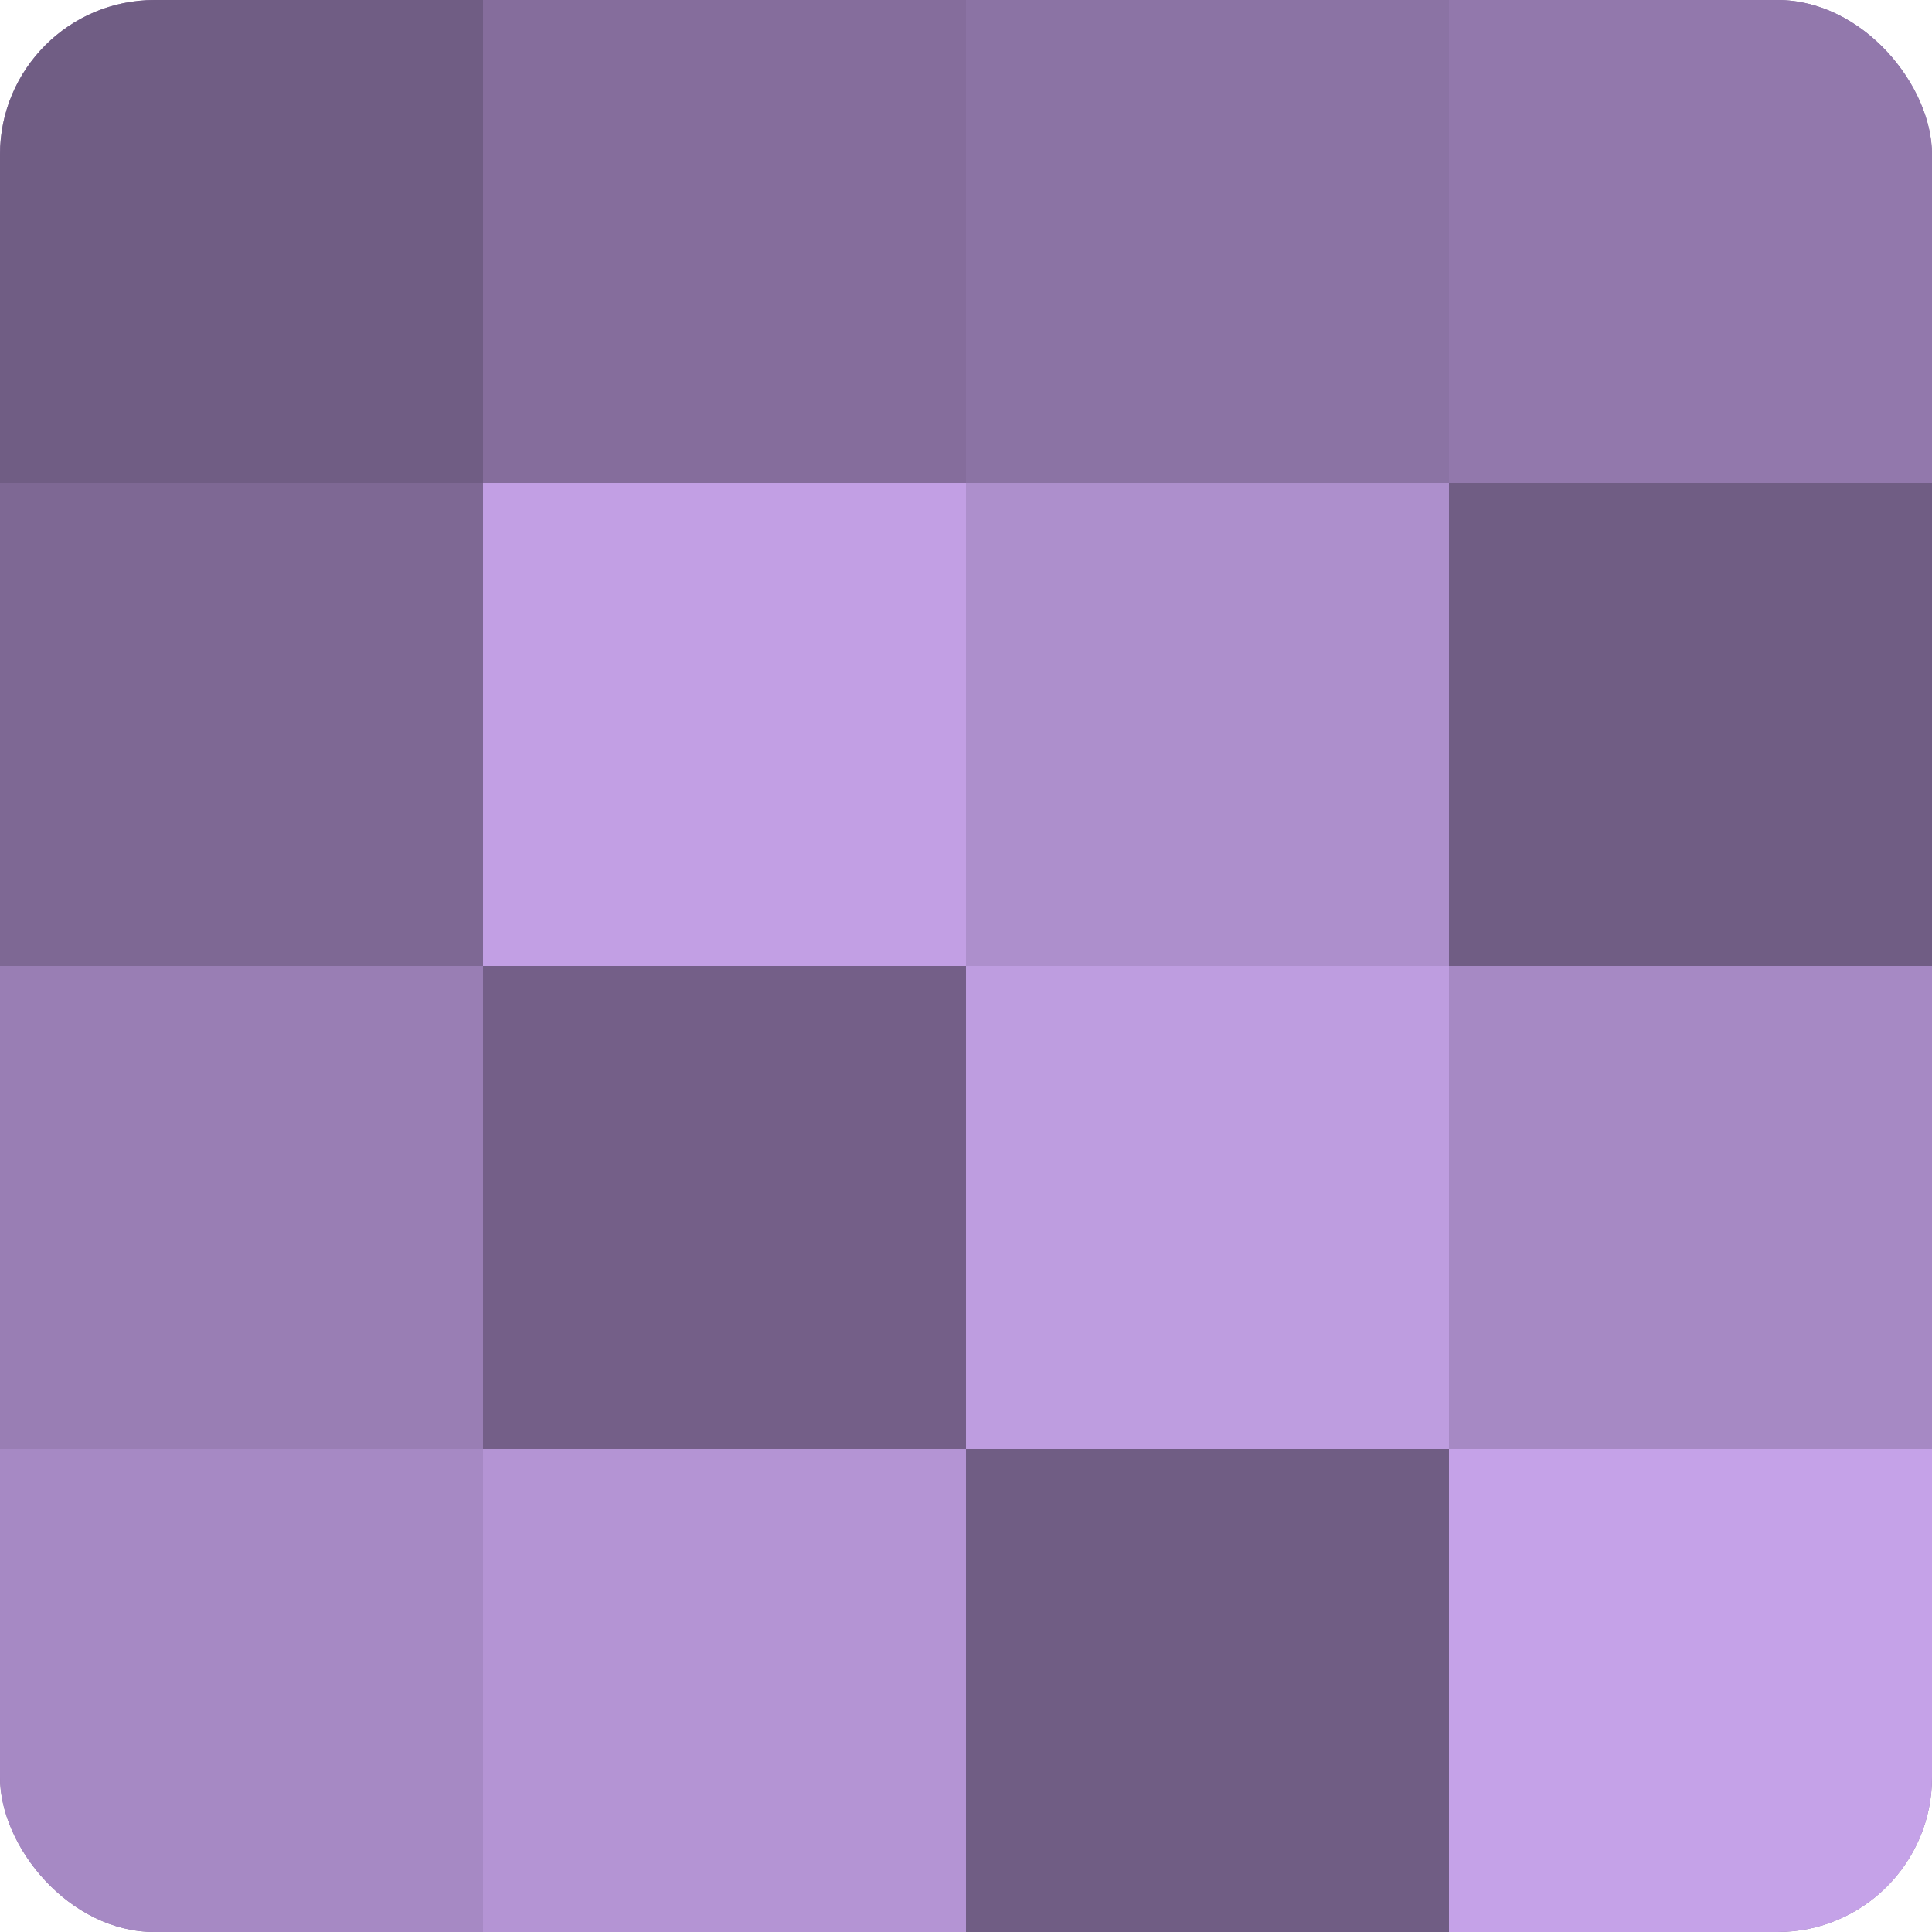
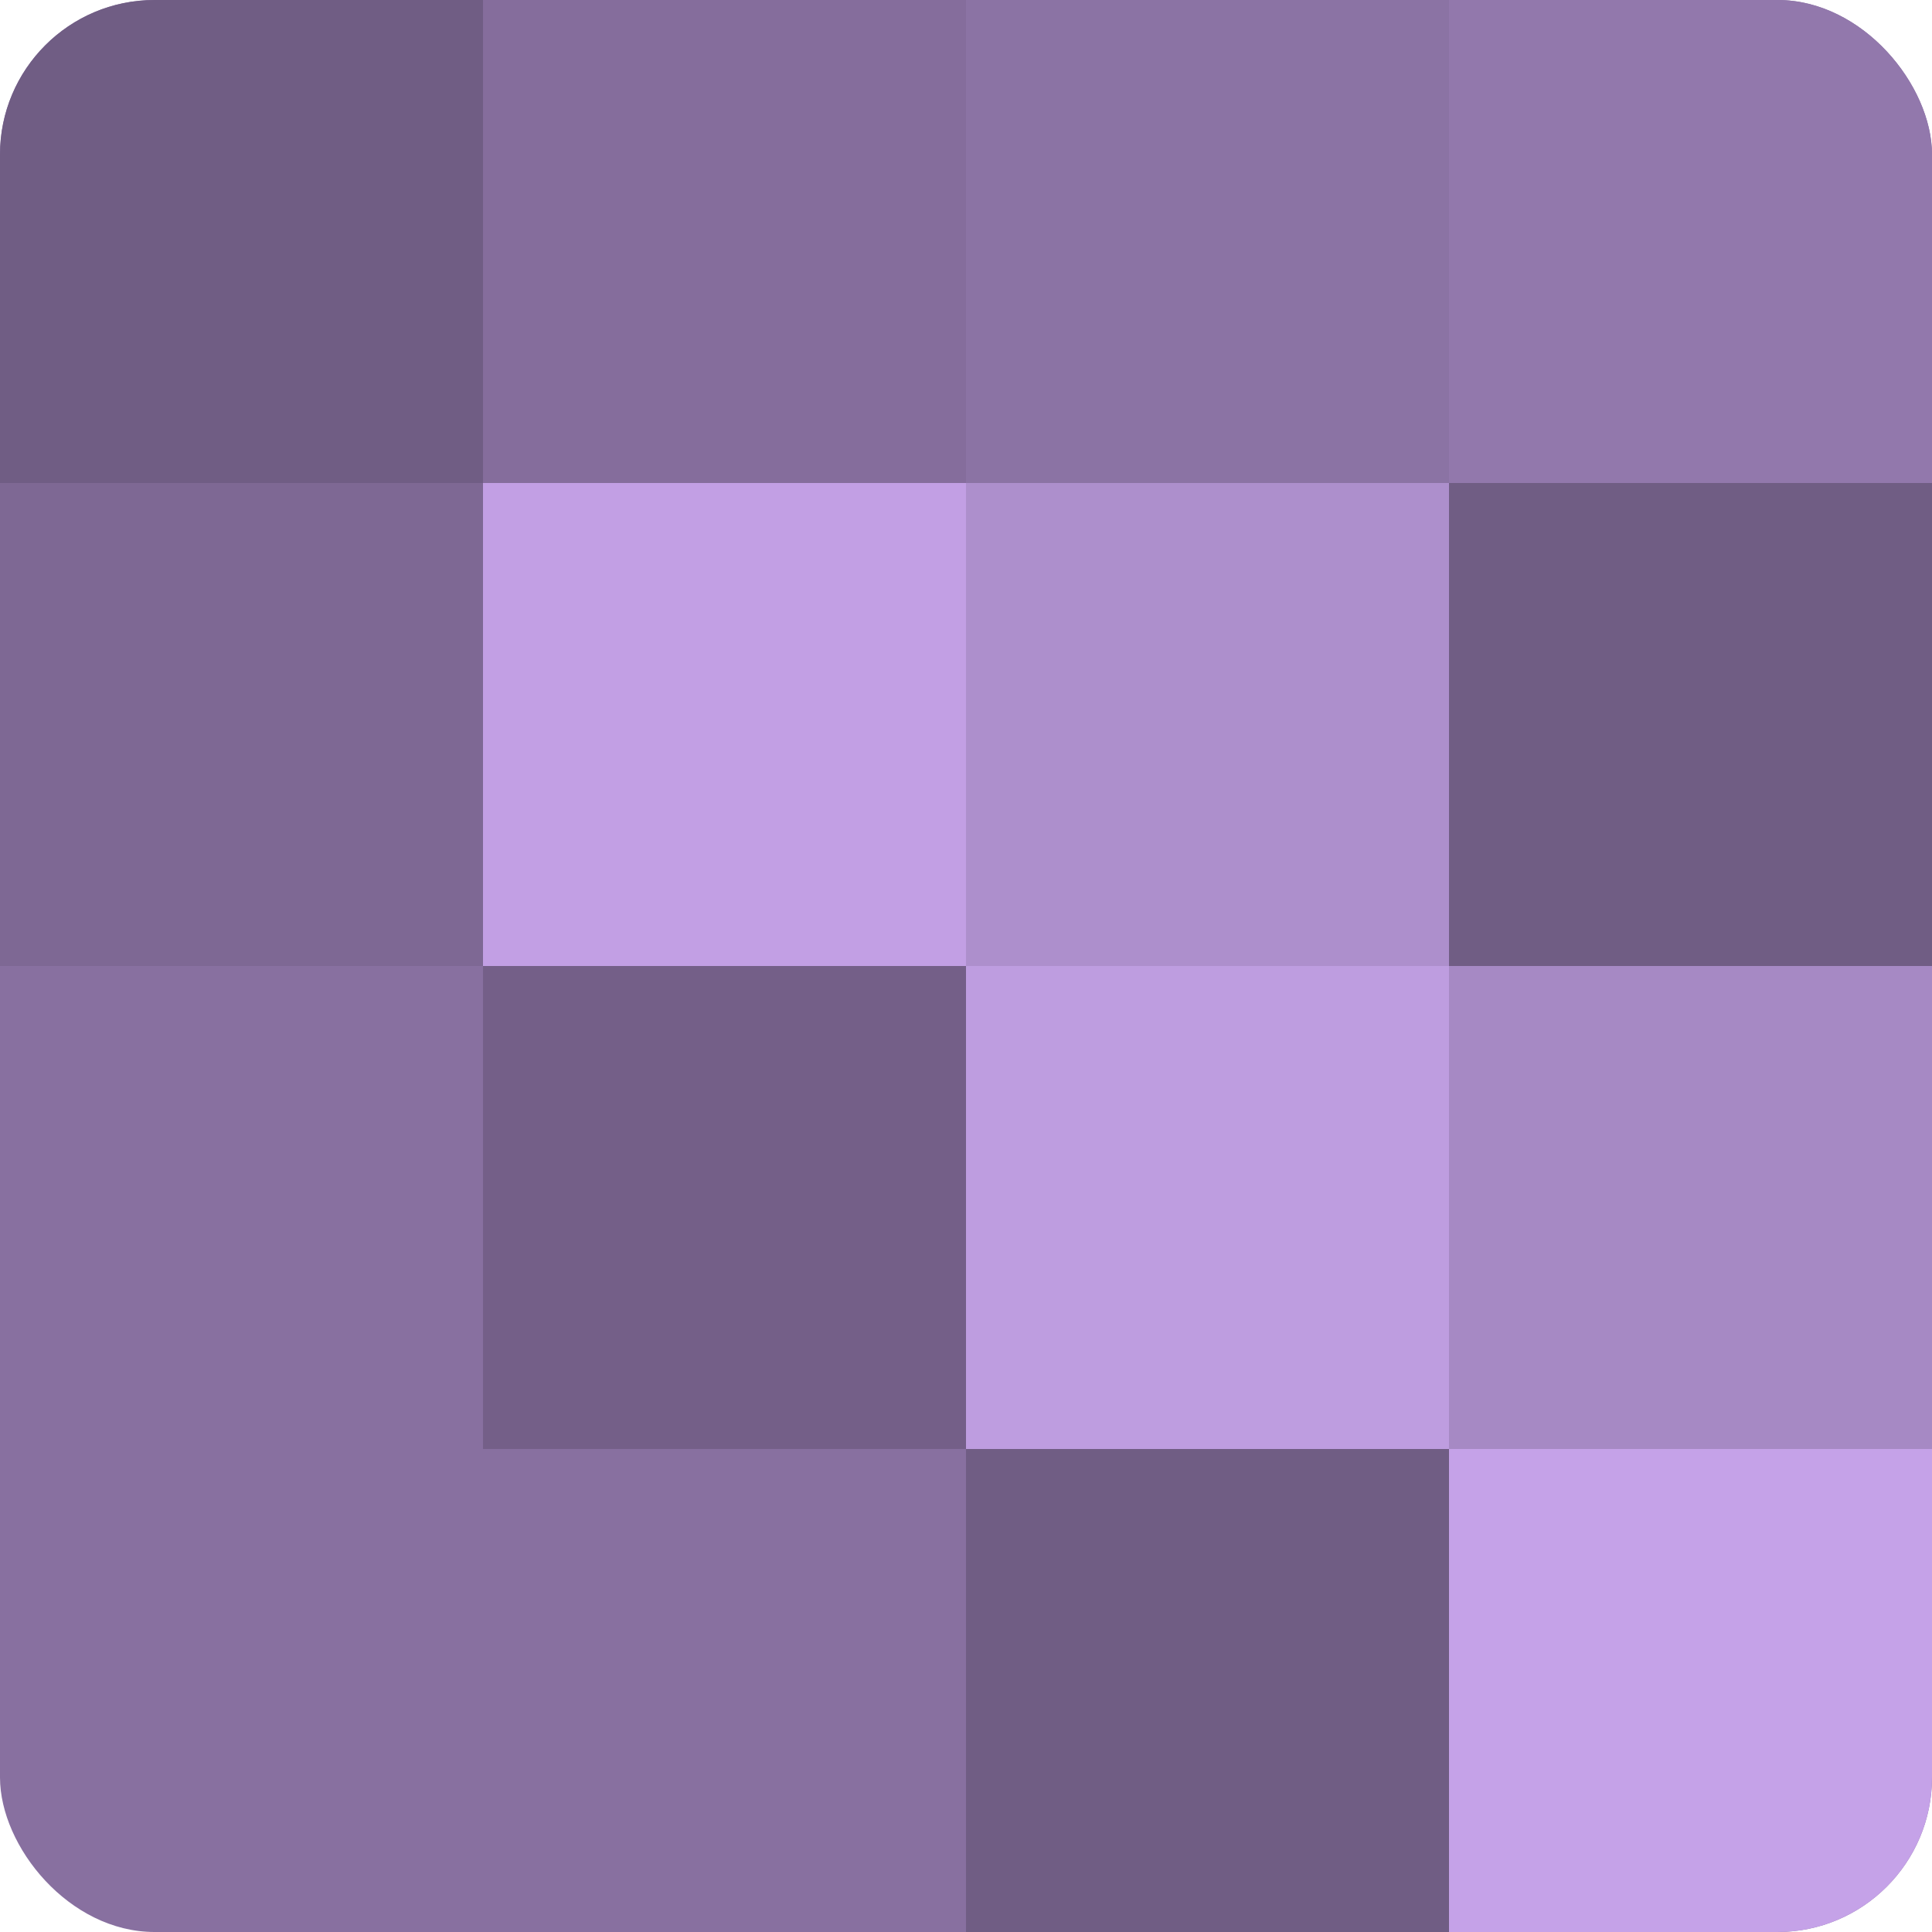
<svg xmlns="http://www.w3.org/2000/svg" width="60" height="60" viewBox="0 0 100 100" preserveAspectRatio="xMidYMid meet">
  <defs>
    <clipPath id="c" width="100" height="100">
      <rect width="100" height="100" rx="8" ry="8" />
    </clipPath>
  </defs>
  <g clip-path="url(#c)">
    <rect width="100" height="100" fill="#8870a0" />
    <rect width="25" height="25" fill="#705d84" />
    <rect y="25" width="25" height="25" fill="#7e6894" />
-     <rect y="50" width="25" height="25" fill="#997eb4" />
-     <rect y="75" width="25" height="25" fill="#a689c4" />
    <rect x="25" width="25" height="25" fill="#856d9c" />
    <rect x="25" y="25" width="25" height="25" fill="#c29fe4" />
    <rect x="25" y="50" width="25" height="25" fill="#745f88" />
-     <rect x="25" y="75" width="25" height="25" fill="#b494d4" />
    <rect x="50" width="25" height="25" fill="#8b73a4" />
    <rect x="50" y="25" width="25" height="25" fill="#ad8fcc" />
    <rect x="50" y="50" width="25" height="25" fill="#be9de0" />
    <rect x="50" y="75" width="25" height="25" fill="#705d84" />
    <rect x="75" width="25" height="25" fill="#9278ac" />
    <rect x="75" y="25" width="25" height="25" fill="#705d84" />
    <rect x="75" y="50" width="25" height="25" fill="#a689c4" />
    <rect x="75" y="75" width="25" height="25" fill="#c5a2e8" />
  </g>
</svg>